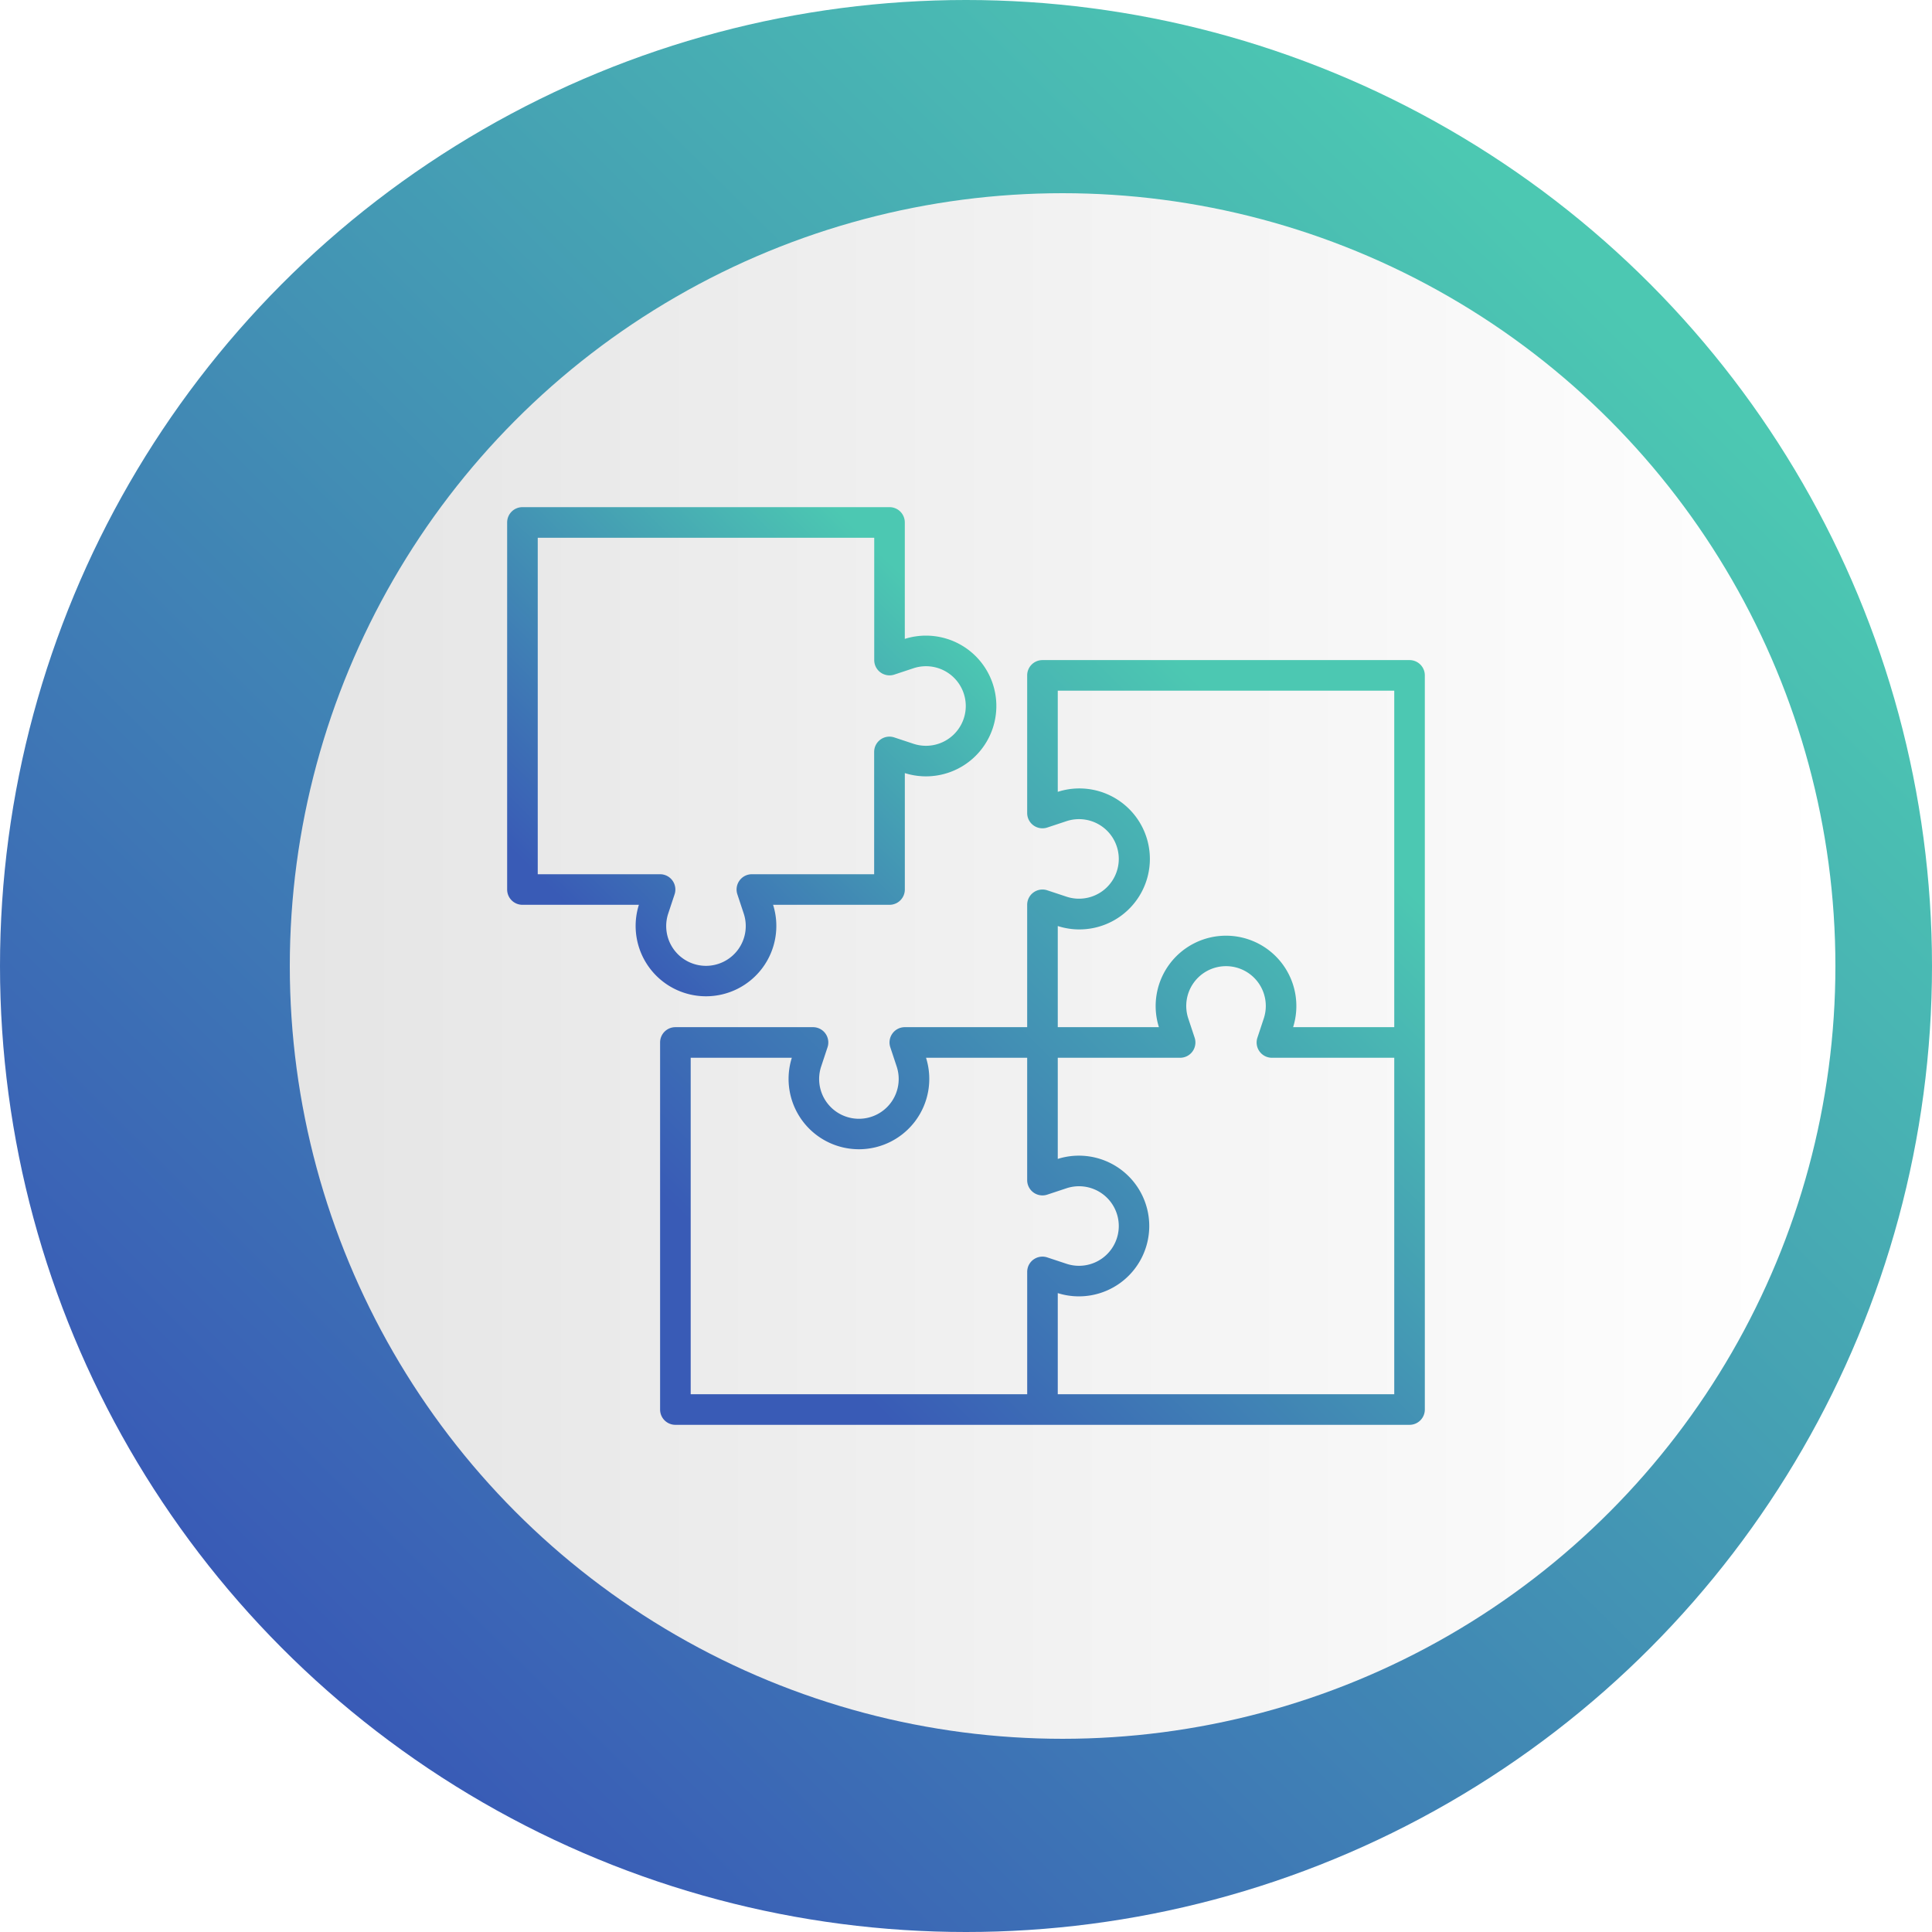
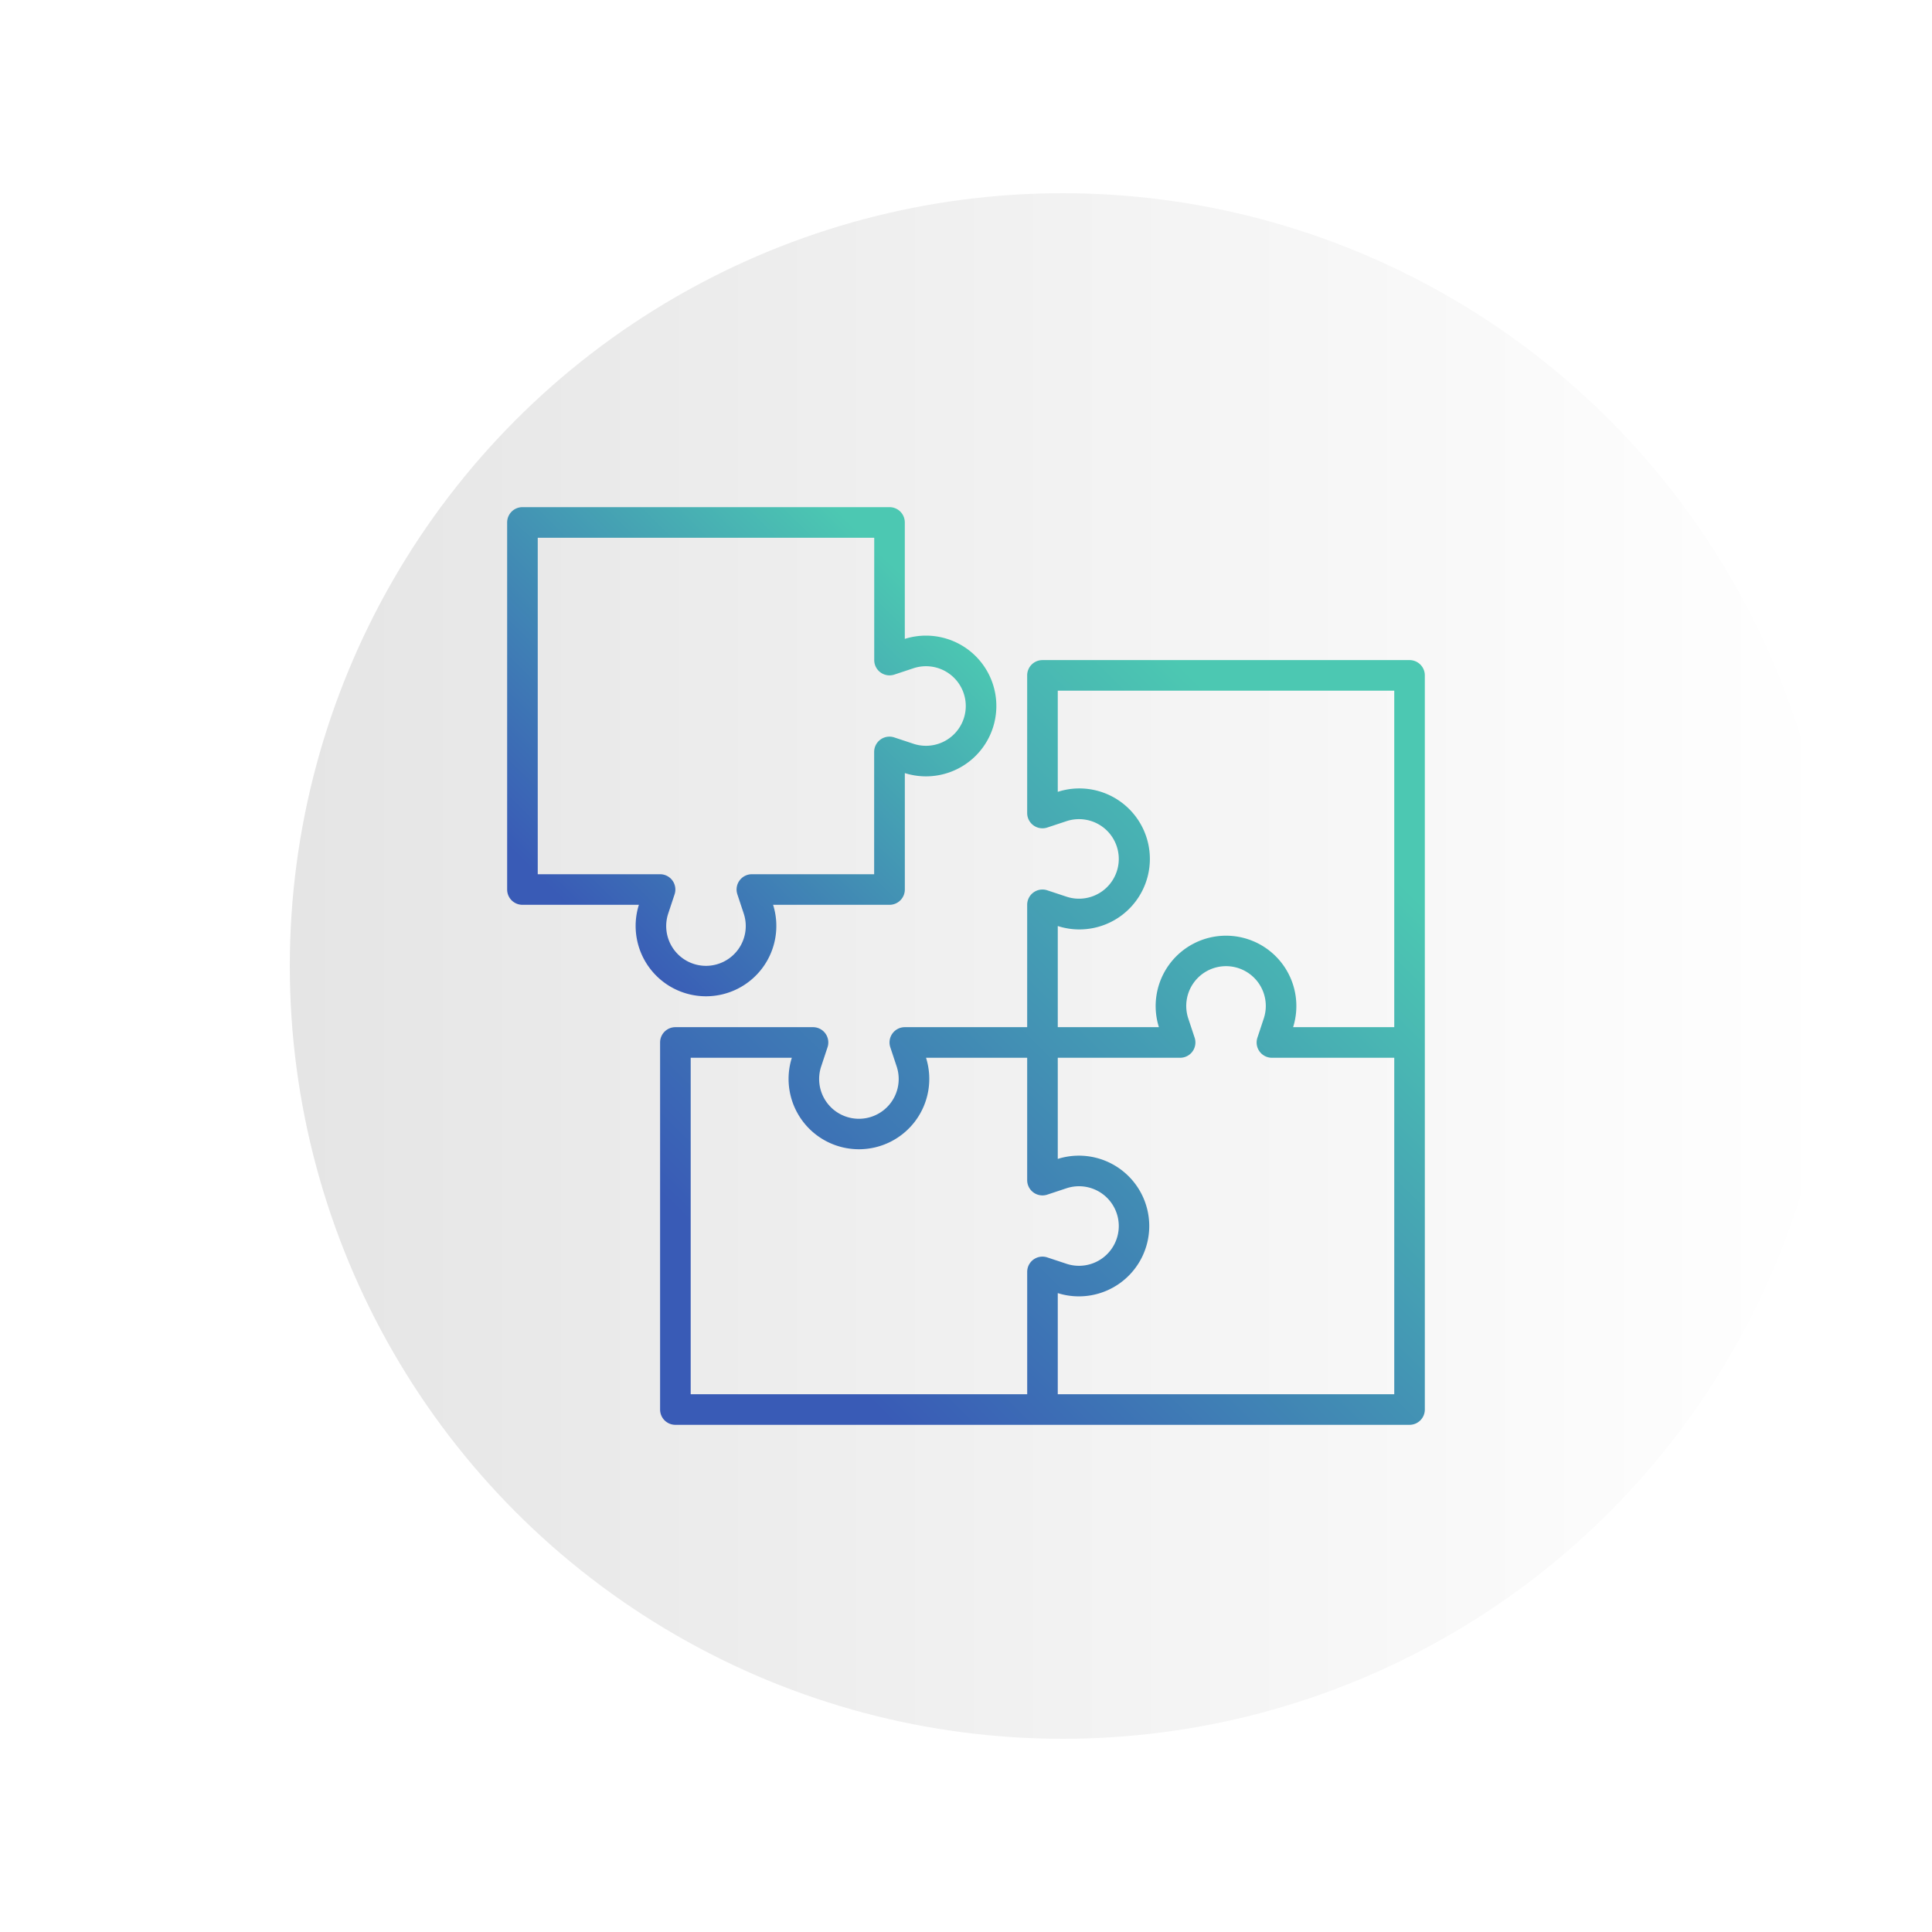
<svg xmlns="http://www.w3.org/2000/svg" width="80" height="80" viewBox="0 0 80 80">
  <defs>
    <linearGradient id="a" x1="0.85" y1="0.175" x2="0.169" y2="0.863" gradientUnits="objectBoundingBox">
      <stop offset="0" stop-color="#4cc8b2" />
      <stop offset="1" stop-color="#395bb6" />
    </linearGradient>
    <clipPath id="b">
      <circle cx="40" cy="40" r="40" transform="translate(218 6081)" fill="url(#a)" />
    </clipPath>
    <linearGradient id="d" x1="1" y1="0.5" x2="0" y2="0.5" gradientUnits="objectBoundingBox">
      <stop offset="0" stop-color="#fff" />
      <stop offset="1" stop-color="#e5e5e5" />
    </linearGradient>
    <filter id="e" x="-6" y="-10" width="100" height="100" filterUnits="userSpaceOnUse">
      <feOffset dx="4" input="SourceAlpha" />
      <feGaussianBlur stdDeviation="6" result="f" />
      <feFlood flood-opacity="0.451" />
      <feComposite operator="in" in2="f" />
      <feComposite in="SourceGraphic" />
    </filter>
  </defs>
  <g transform="translate(-218 -6081)">
    <g clip-path="url(#b)">
      <g transform="translate(-12 22)">
-         <circle cx="40" cy="40" r="40" transform="translate(230 6059)" fill="url(#a)" />
        <g transform="matrix(1, 0, 0, 1, 230, 6059)" filter="url(#e)">
          <circle cx="32" cy="32" r="32" transform="translate(8 8)" fill="url(#d)" />
        </g>
        <g transform="translate(251 6080)">
          <g transform="translate(6.333 6.333)">
            <path d="M111.033,80h-15.2a.633.633,0,0,0-.633.633v5.7a.633.633,0,0,0,.833.6l.8-.265a1.647,1.647,0,1,1,0,3.13l-.8-.265a.633.633,0,0,0-.833.6V95.2H90.133a.633.633,0,0,0-.6.833l.265.8a1.647,1.647,0,1,1-3.13,0l.265-.8a.633.633,0,0,0-.6-.833h-5.7a.633.633,0,0,0-.633.633v15.2a.633.633,0,0,0,.633.633h30.4a.633.633,0,0,0,.633-.633v-30.4A.633.633,0,0,0,111.033,80Zm-15.8,25.134a.634.634,0,0,0-.032.2V110.4H81.267V96.467h4.188a2.913,2.913,0,1,0,5.557,0H95.2v5.067a.633.633,0,0,0,.833.6l.8-.265a1.647,1.647,0,1,1,0,3.13l-.8-.265A.633.633,0,0,0,95.232,105.134ZM110.4,110.4H96.467v-4.188a2.913,2.913,0,1,0,0-5.557V96.467h5.067a.633.633,0,0,0,.6-.833l-.265-.8a1.647,1.647,0,1,1,3.13,0l-.265.8a.633.633,0,0,0,.6.833H110.4V110.4Zm0-15.2h-4.188a2.913,2.913,0,1,0-5.557,0H96.467V91.012a2.919,2.919,0,1,0,0-5.557V81.267H110.4Z" transform="translate(-80 -80)" fill="url(#a)" />
          </g>
          <path d="M18.219,5.455a2.913,2.913,0,0,0-1.753,0V.633A.633.633,0,0,0,15.833,0H.633A.633.633,0,0,0,0,.633v15.2a.633.633,0,0,0,.633.633H5.455a2.913,2.913,0,1,0,5.557,0h4.822a.633.633,0,0,0,.633-.633V11.012a2.913,2.913,0,0,0,1.753-5.557ZM17.854,9.8a1.647,1.647,0,0,1-1.024,0l-.8-.265a.633.633,0,0,0-.833.6V15.2H10.133a.633.633,0,0,0-.6.833l.265.8a1.647,1.647,0,1,1-3.13,0l.265-.8a.633.633,0,0,0-.6-.833H1.267V1.267H15.2V6.333a.633.633,0,0,0,.833.6l.8-.265A1.647,1.647,0,0,1,17.854,9.8Z" fill="url(#a)" />
        </g>
      </g>
    </g>
  </g>
</svg>